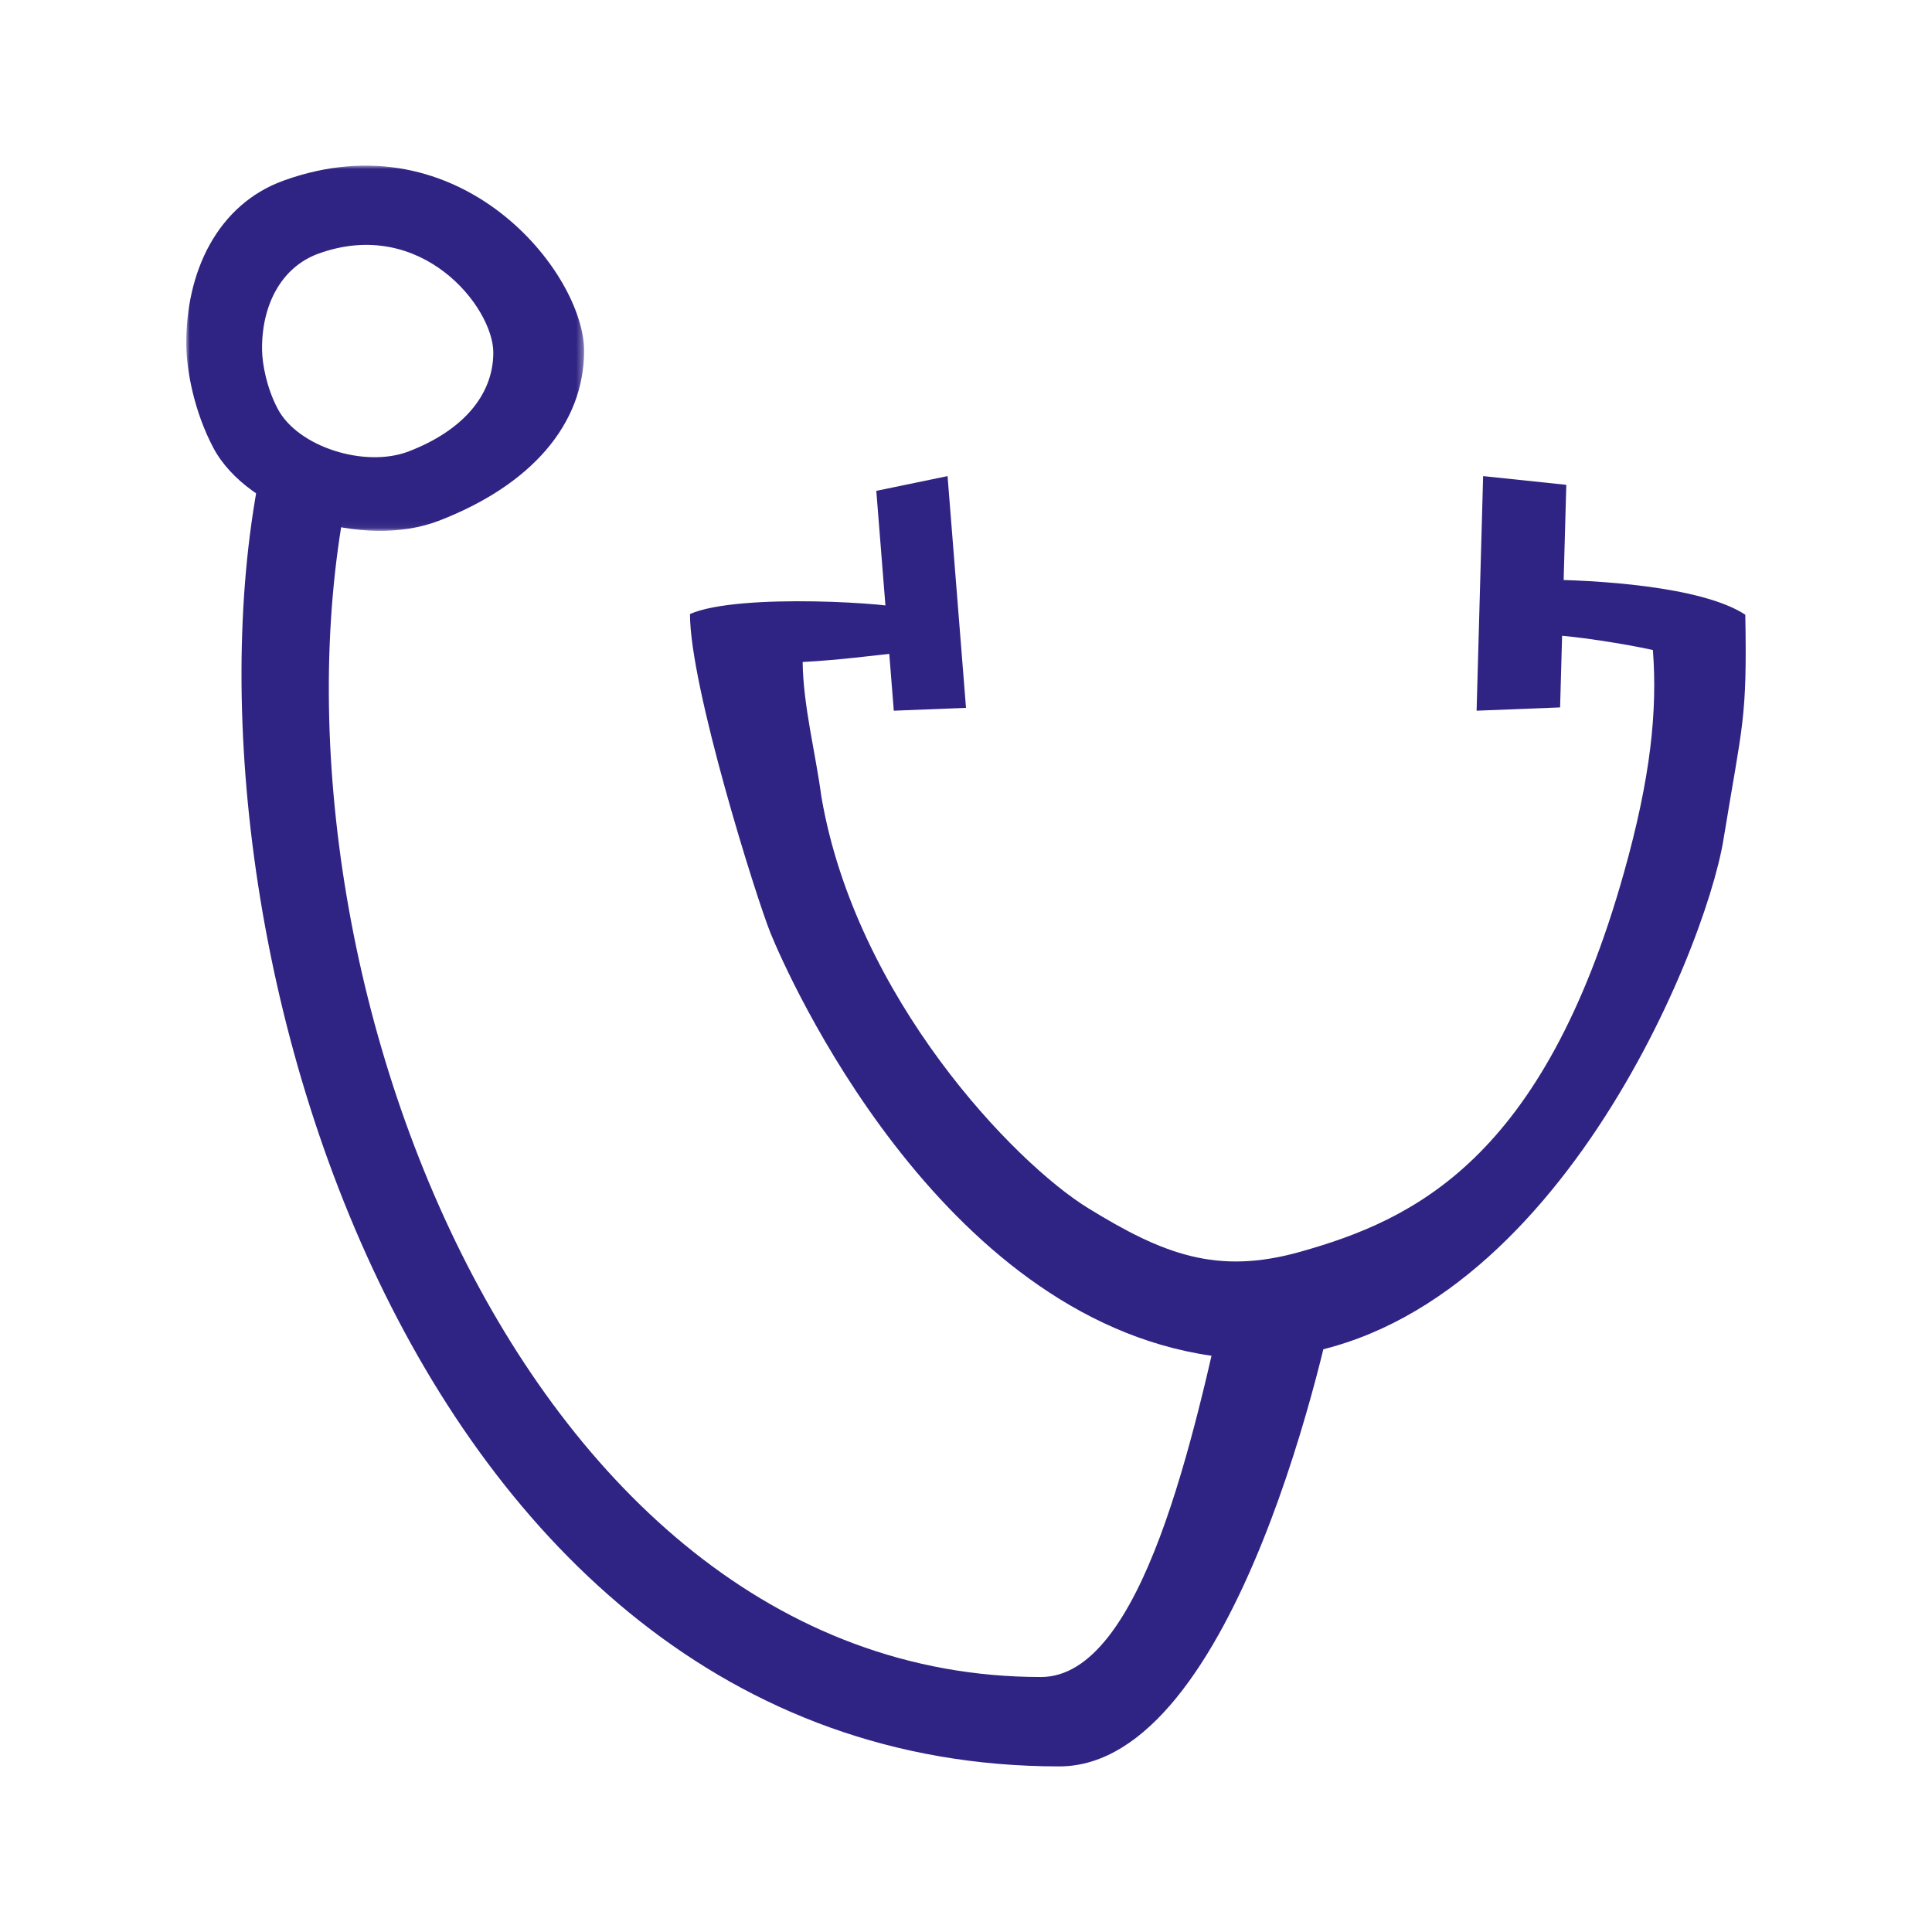
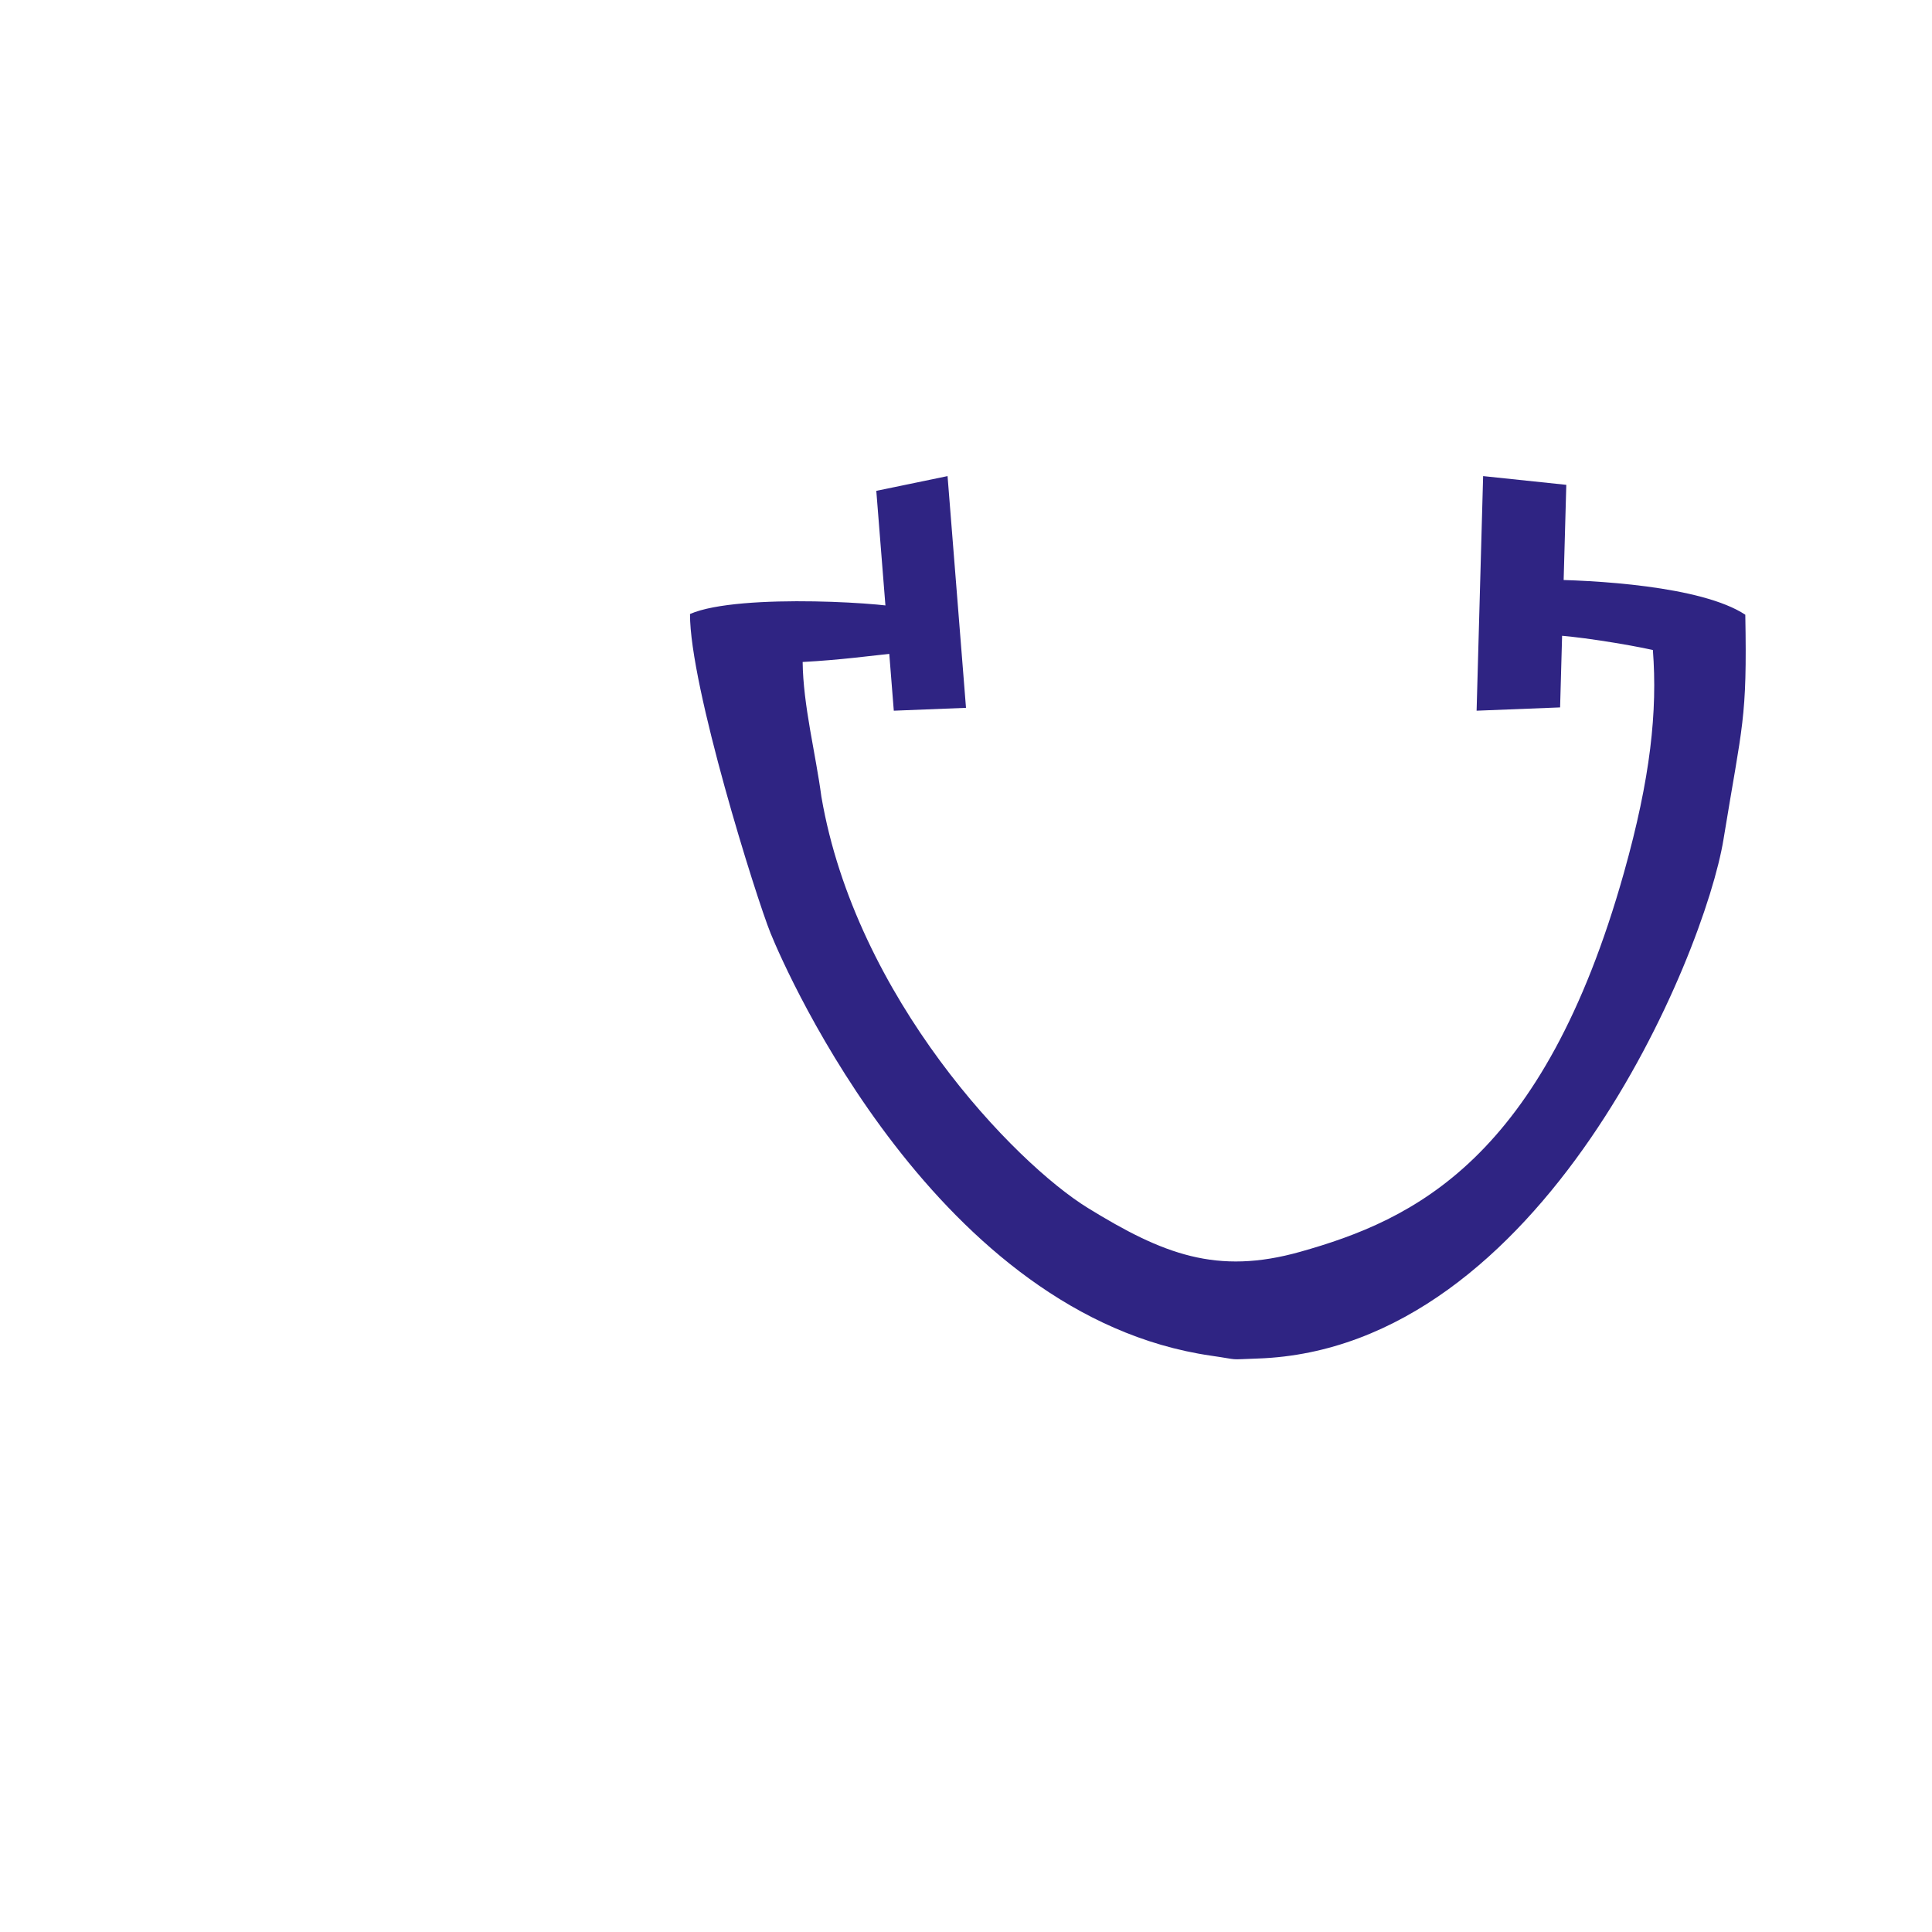
<svg xmlns="http://www.w3.org/2000/svg" xmlns:xlink="http://www.w3.org/1999/xlink" width="280" height="280" viewBox="0 0 280 280">
  <defs>
    <path id="yldmb13q9a" d="M0 0.003L57.649 0.003 57.649 52.937 0 52.937z" />
  </defs>
  <g fill="none" fill-rule="evenodd">
    <g fill="#FFF">
-       <path d="M0 0H1440V5116H0z" transform="translate(-400 -1780)" />
-     </g>
+       </g>
    <g>
-       <path fill="#2F2483" d="M24.648 42.541c-16.62 67.238 22.454 176.504 99.433 176.504 14.73 0 22.238-35.262 27.006-56.734.826-3.72 16.33-2.102 16.123-.892C165.942 168.89 152.468 232 126.726 232 30.504 232-4.343 103.608 12.142 39" transform="translate(26.788 24)" />
      <path fill="#2F2483" d="M73.212 64.987c7.151-3.131 30.397-1.521 31.449-.681 1.39 1.113.407 6.136-1.102 6.296-4.3.457-8.571 1.046-14.02 1.338.067 6.268 1.894 13.33 2.716 19.531 4.997 29.16 27.987 53.05 38.626 59.603 10.88 6.701 18.68 9.745 30.747 6.353 16.472-4.63 35.235-13.353 46.937-54.946 3.874-13.77 4.871-23.434 4.196-32.277-3.451-.78-11.95-2.173-15.114-2.16L196.565 60c7.615.04 23.24.91 29.589 5.09.28 15.284-.405 15.662-3.16 32.562-2.726 16.741-26.22 73.825-67.496 75.236-4.593.157-2.252.244-6.787-.413-39.549-5.734-61.407-55.268-63.818-61.217-2.097-5.17-11.723-35.86-11.681-46.271" transform="translate(26.788 24)" />
      <g transform="translate(26.788 24) translate(.212)">
        <mask id="lowpznjymb" fill="#fff">
          <use xlink:href="#yldmb13q9a" />
        </mask>
-         <path fill="#2F2483" d="M32.27 41.408c-6.358 2.456-16.094-.624-19.016-6.15-1.633-3.086-2.244-6.523-2.273-8.549-.092-6.272 2.641-11.967 8.232-13.972 14.896-5.342 25.273 7.802 25.28 14.34.007 6.263-4.536 11.362-12.224 14.33M14.163 2.15C4.548 5.596-.155 15.392.003 26.18c.051 3.488 1.103 9.398 3.91 14.708 5.028 9.503 21.774 14.803 32.71 10.578 13.222-5.107 21.038-13.878 21.026-24.653C57.636 15.568 39.79-7.04 14.163 2.15" mask="url(#lowpznjymb)" />
      </g>
      <path fill="#2F2483" d="M113.212 78.585L102.748 79 100.212 47.138 110.539 45zM187.212 79L199.314 78.523 200.212 46.266 188.158 45z" transform="translate(26.788 24)" />
    </g>
  </g>
</svg>